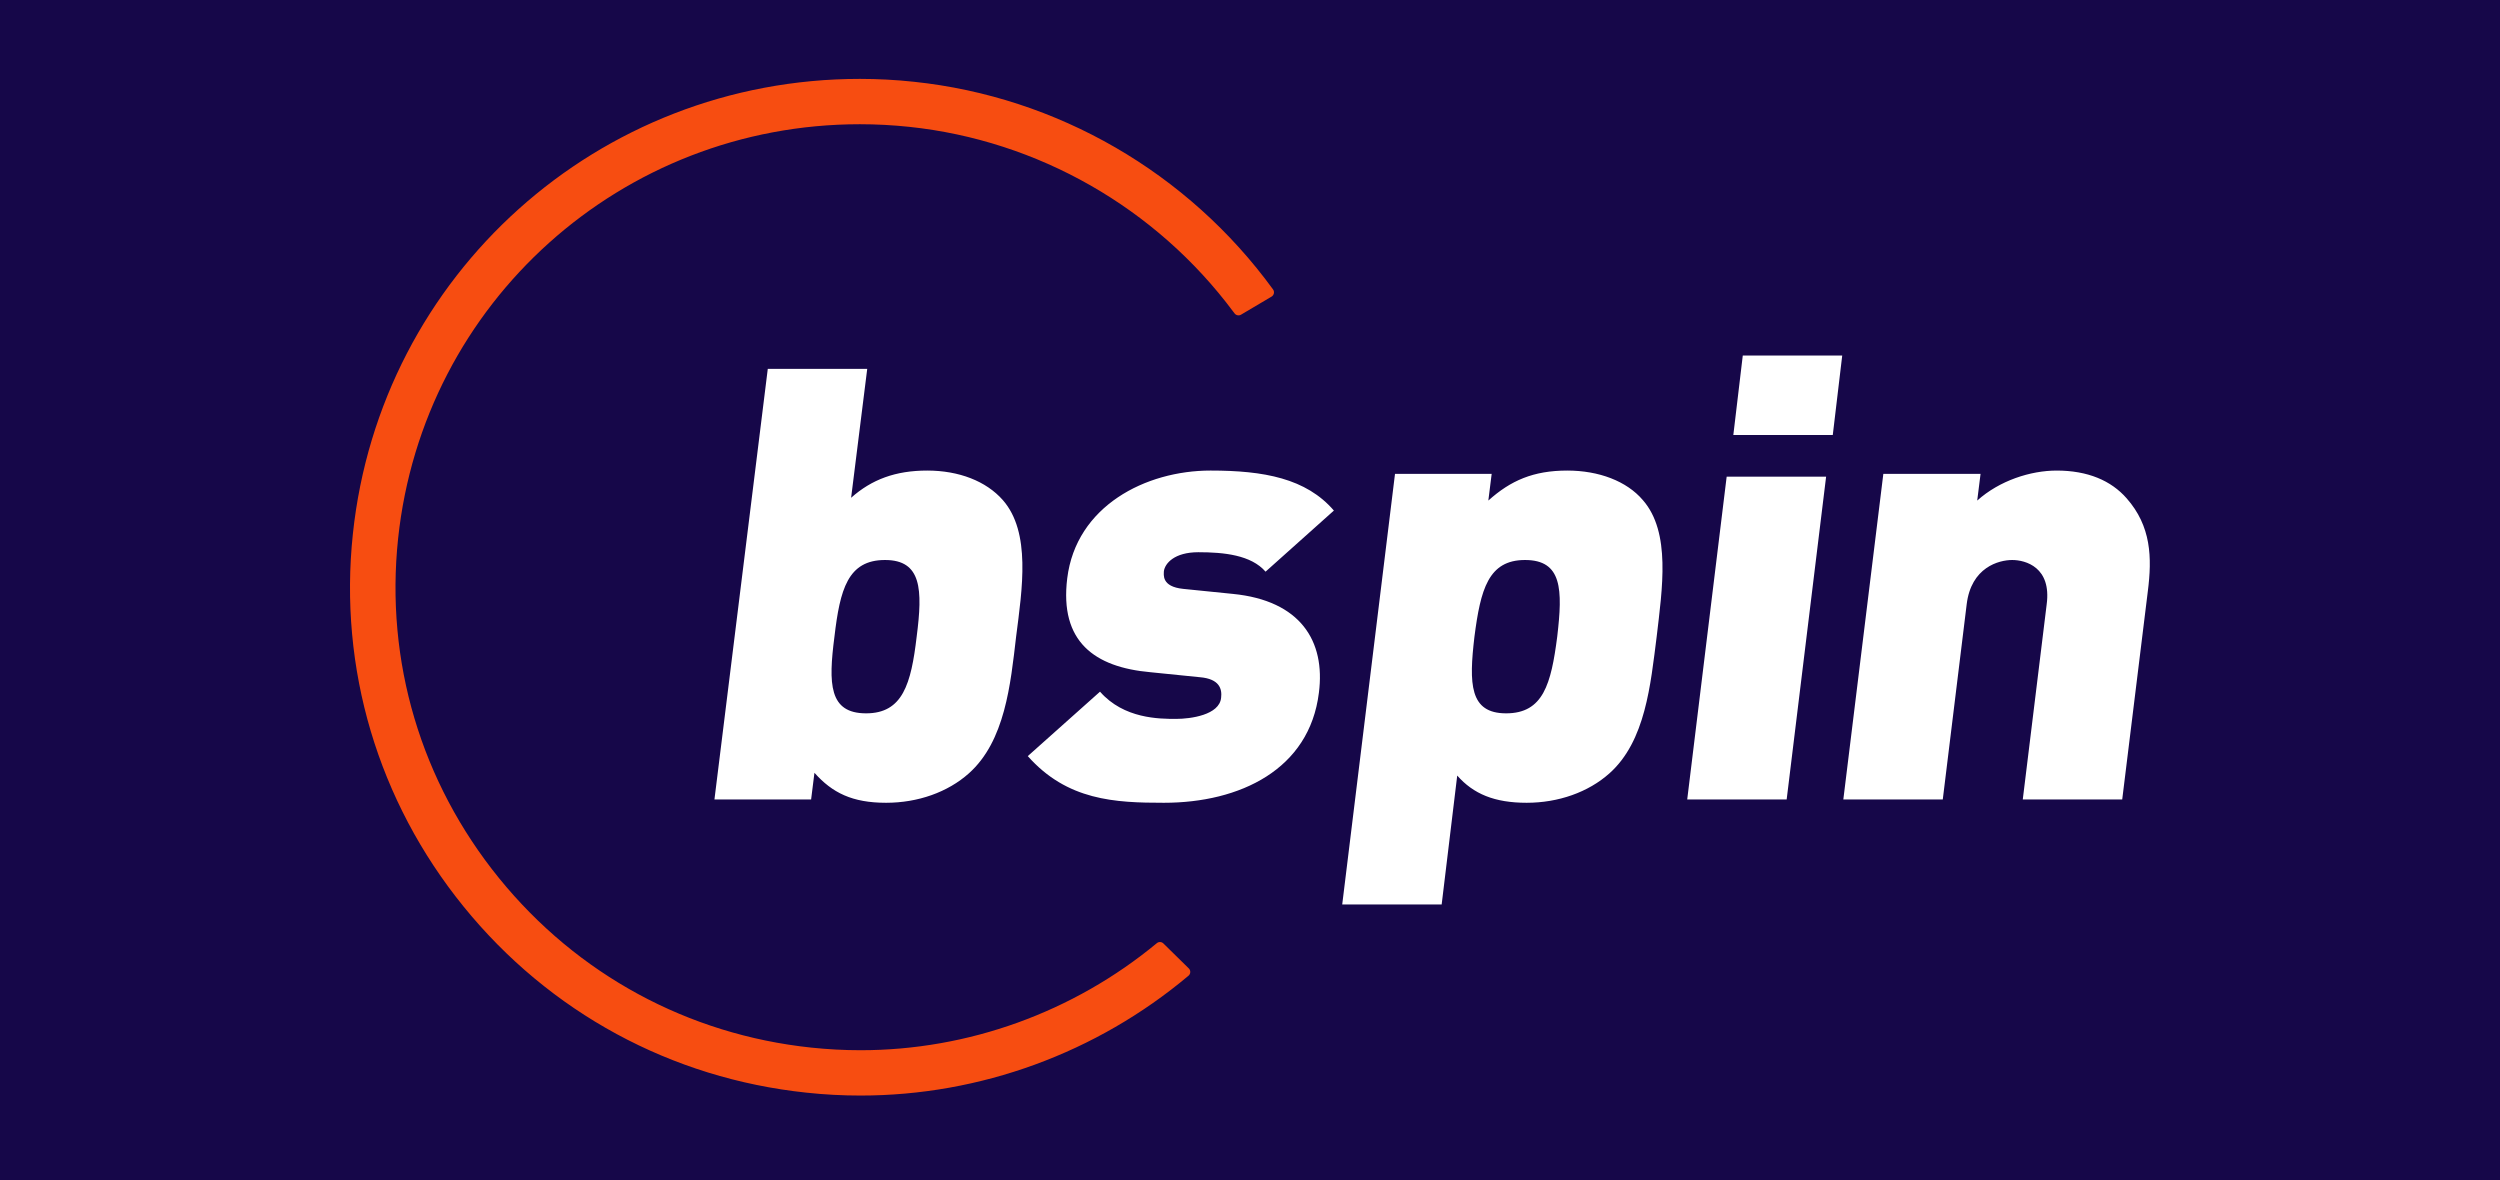
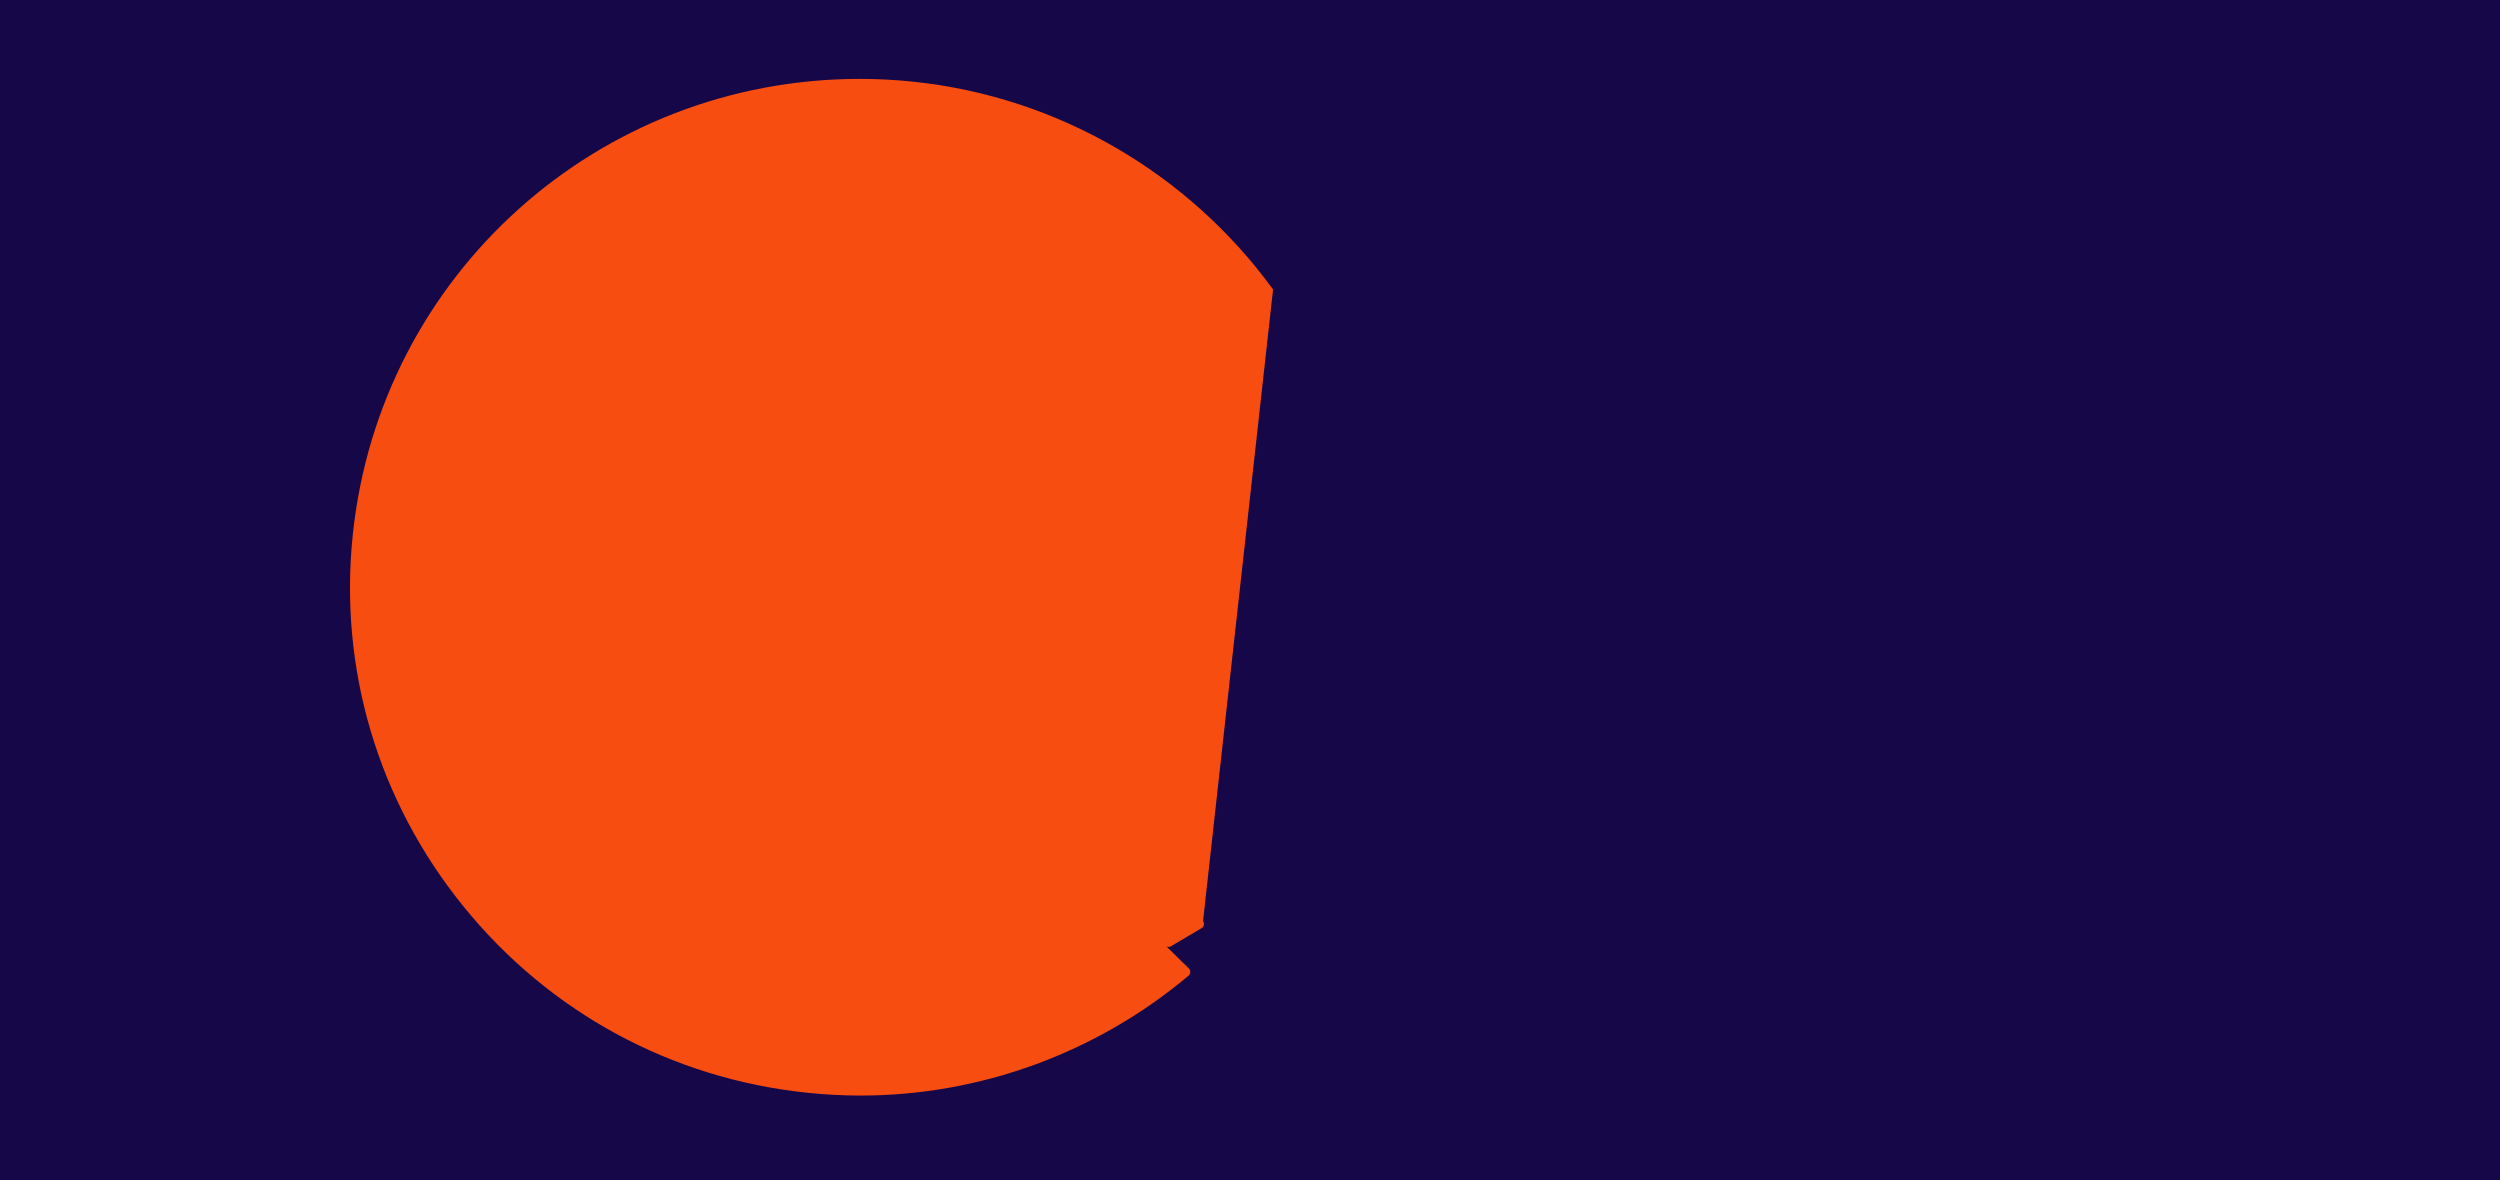
<svg xmlns="http://www.w3.org/2000/svg" version="1.2" viewBox="0 0 450 211" width="125" height="59">
  <title>bspin-profile (1)-svg</title>
  <defs>
    <clipPath clipPathUnits="userSpaceOnUse" id="cp1">
-       <path d="m229.15 51.4c-15.31-21.04-38.87-34.67-64.64-37.38-3.23-0.35-6.51-0.52-9.74-0.52-47.06 0-86.29 35.2-91.25 81.87-2.58 24.26 4.5 48.1 19.94 67.13 15.44 19.03 37.36 30.92 61.71 33.48 3.22 0.35 6.49 0.52 9.73 0.52 21.52 0 42.48-7.66 59.03-21.57q0.3-0.26 0.32-0.65 0.01-0.38-0.26-0.66l-4.57-4.49c-0.32-0.33-0.85-0.35-1.19-0.06-15.02 12.43-33.96 19.27-53.33 19.27-2.95 0-5.93-0.16-8.87-0.47-22.18-2.34-42.14-13.17-56.2-30.5-14.06-17.33-20.51-39.05-18.17-61.14 4.52-42.52 40.26-74.57 83.12-74.57 2.95 0 5.93 0.16 8.87 0.47 23.17 2.44 44.44 14.59 58.37 33.32l0.2 0.26c0.27 0.36 0.78 0.47 1.17 0.23l5.49-3.25c0.22-0.13 0.37-0.35 0.42-0.59 0.05-0.24 0-0.5-0.15-0.7z" />
+       <path d="m229.15 51.4c-15.31-21.04-38.87-34.67-64.64-37.38-3.23-0.35-6.51-0.52-9.74-0.52-47.06 0-86.29 35.2-91.25 81.87-2.58 24.26 4.5 48.1 19.94 67.13 15.44 19.03 37.36 30.92 61.71 33.48 3.22 0.35 6.49 0.52 9.73 0.52 21.52 0 42.48-7.66 59.03-21.57q0.3-0.26 0.32-0.65 0.01-0.38-0.26-0.66l-4.57-4.49l0.2 0.26c0.27 0.36 0.78 0.47 1.17 0.23l5.49-3.25c0.22-0.13 0.37-0.35 0.42-0.59 0.05-0.24 0-0.5-0.15-0.7z" />
    </clipPath>
  </defs>
  <style>
		.s0 { fill: #160749 } 
		.s1 { fill: #f74d11 } 
		.s2 { fill: #ffffff } 
	</style>
  <g id="bspin-profile">
    <path id="Rectangle" class="s0" d="m0-120h450v450h-450z" />
    <g id="color">
      <g id="Clipped">
        <g id="a">
				</g>
        <g id="Clip-Path: Group" clip-path="url(#cp1)">
          <g id="Group">
            <g id="Rectangle">
              <path id="Layer" class="s1" d="m63 13.5h183.7v183h-183.7z" />
            </g>
          </g>
        </g>
      </g>
      <g id="c-link">
-         <path id="c" fill-rule="evenodd" class="s2" d="m174.4 138.5c-3.8 3.4-9.2 5.3-14.9 5.3-6.1 0-9.7-1.8-12.9-5.4l-0.6 4.8h-17.4l9.6-77.5h17.9l-2.9 23.2c3.7-3.3 8-4.9 13.7-4.9 5.7 0 10.6 1.9 13.6 5.3 5.1 5.8 3.5 16 2.4 24.6-1 8.6-2 18.8-8.5 24.6zm-15.1-38.4c-6.7 0-8.1 5.3-9.1 13.8-1.1 8.5-1 13.8 5.7 13.8 6.6 0 8.1-5.3 9.1-13.8 1.1-8.5 0.9-13.8-5.7-13.8zm50.2 43.7c-8.8 0-17.4-0.4-24.5-8.4l13-11.6c4.3 4.9 10.7 4.9 13.7 4.9 2.6 0 7.8-0.7 8.1-3.8 0.2-1.6-0.3-3.4-3.8-3.7l-8.9-0.9c-10.1-0.9-16.4-5.5-15-16.9 1.6-13 14.1-19.4 25.8-19.4 9.6 0 17.2 1.4 22.2 7.2l-12.3 11c-2.6-3-7.5-3.5-12.1-3.5-4.3 0-6 2-6.2 3.4 0 0.6-0.5 2.8 3.5 3.2l8.9 0.9c12.2 1.2 16.7 8.5 15.5 17.8-1.7 13.8-14.2 19.8-27.9 19.8zm80.2-5.3c-3.8 3.4-9.2 5.3-14.9 5.3-5.8 0-9.6-1.6-12.5-4.9l-2.8 23.2h-17.9l9.5-77.5h17.4l-0.6 4.8c4-3.6 8.1-5.4 14.2-5.4 5.7 0 10.7 1.9 13.6 5.3 5.1 5.8 3.5 16 2.5 24.6-1.1 8.6-2 18.8-8.5 24.6zm-15.2-38.4c-6.6 0-8 5.3-9.1 13.8-1 8.5-0.9 13.8 5.7 13.8 6.7 0 8.1-5.3 9.2-13.8 1-8.5 0.9-13.8-5.8-13.8zm54.2-15l-7.1 58.1h-17.9l7.1-58.1zm2.9-21.8l-1.7 14.3h-17.9l1.7-14.3zm32.5 79.9l4.3-35.1c0.9-6.7-3.8-8-6.2-8-2.4 0-7.4 1.3-8.2 8l-4.3 35.1h-17.9l7.2-58.6h17.5l-0.6 4.8c4-3.6 9.6-5.4 14.3-5.4 5.6 0 9.8 1.8 12.6 5 4.4 5 4.6 10.6 3.8 16.8l-4.6 37.4z" />
-       </g>
+         </g>
    </g>
  </g>
</svg>